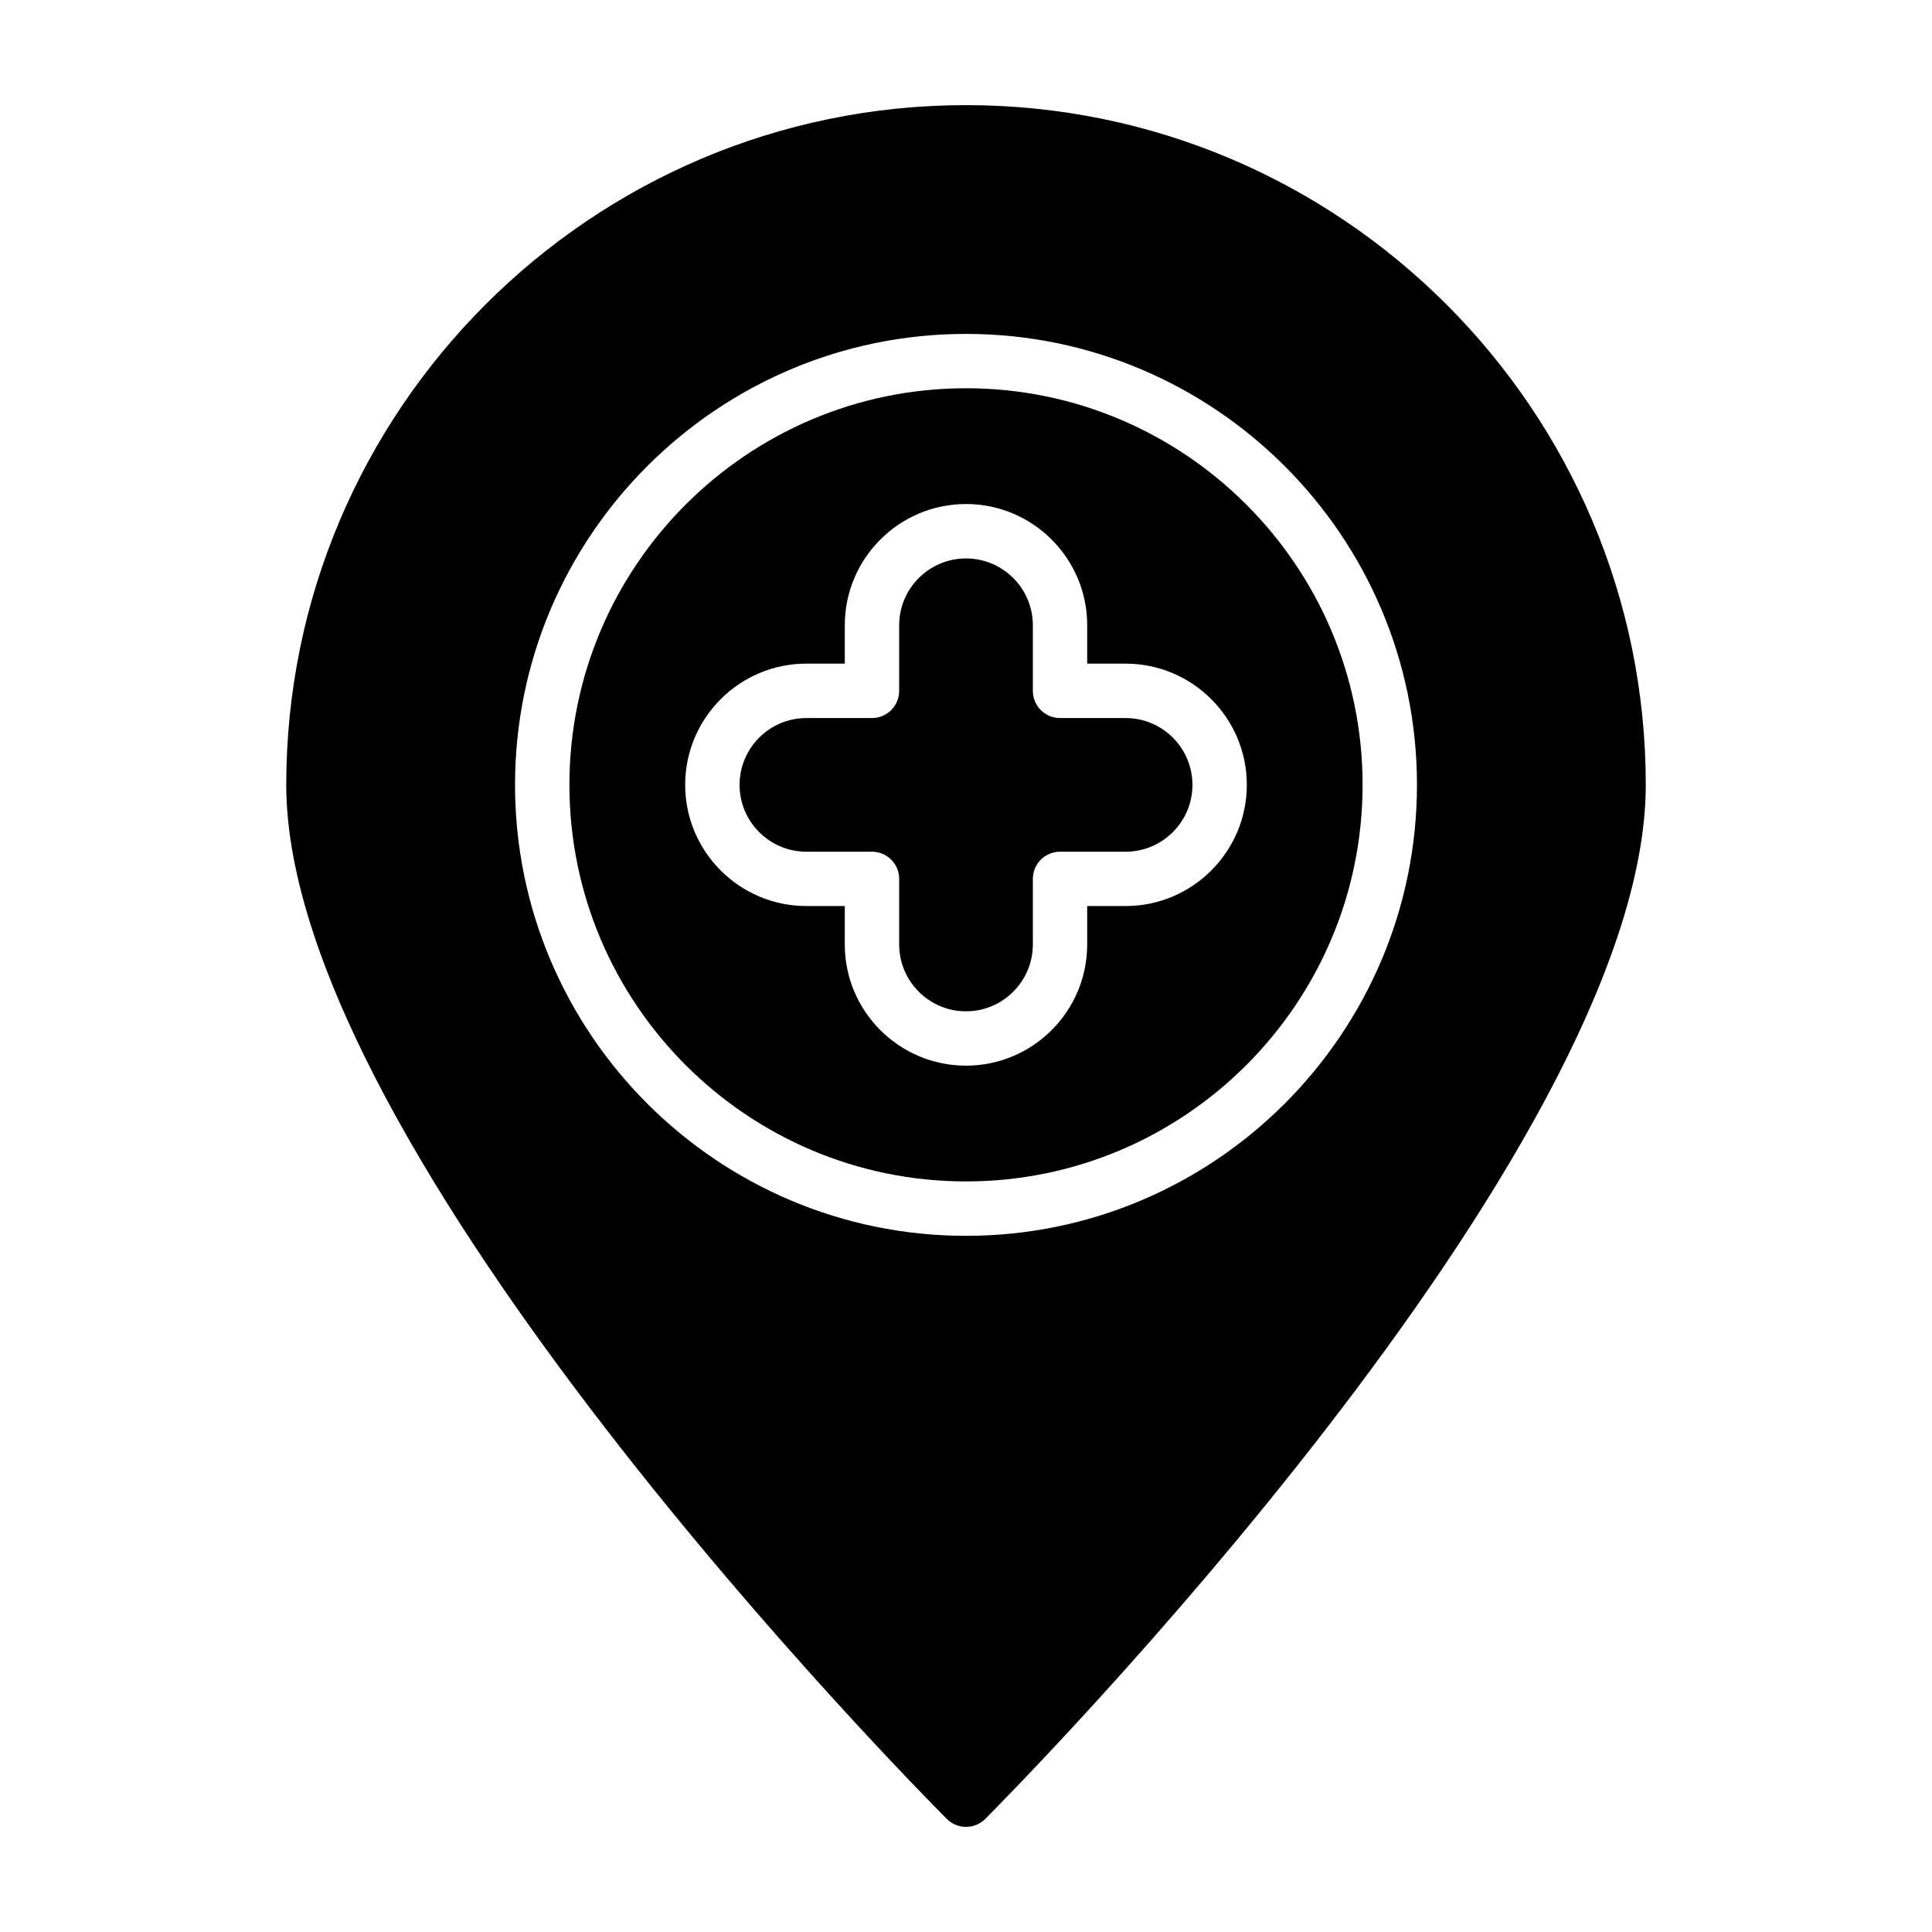
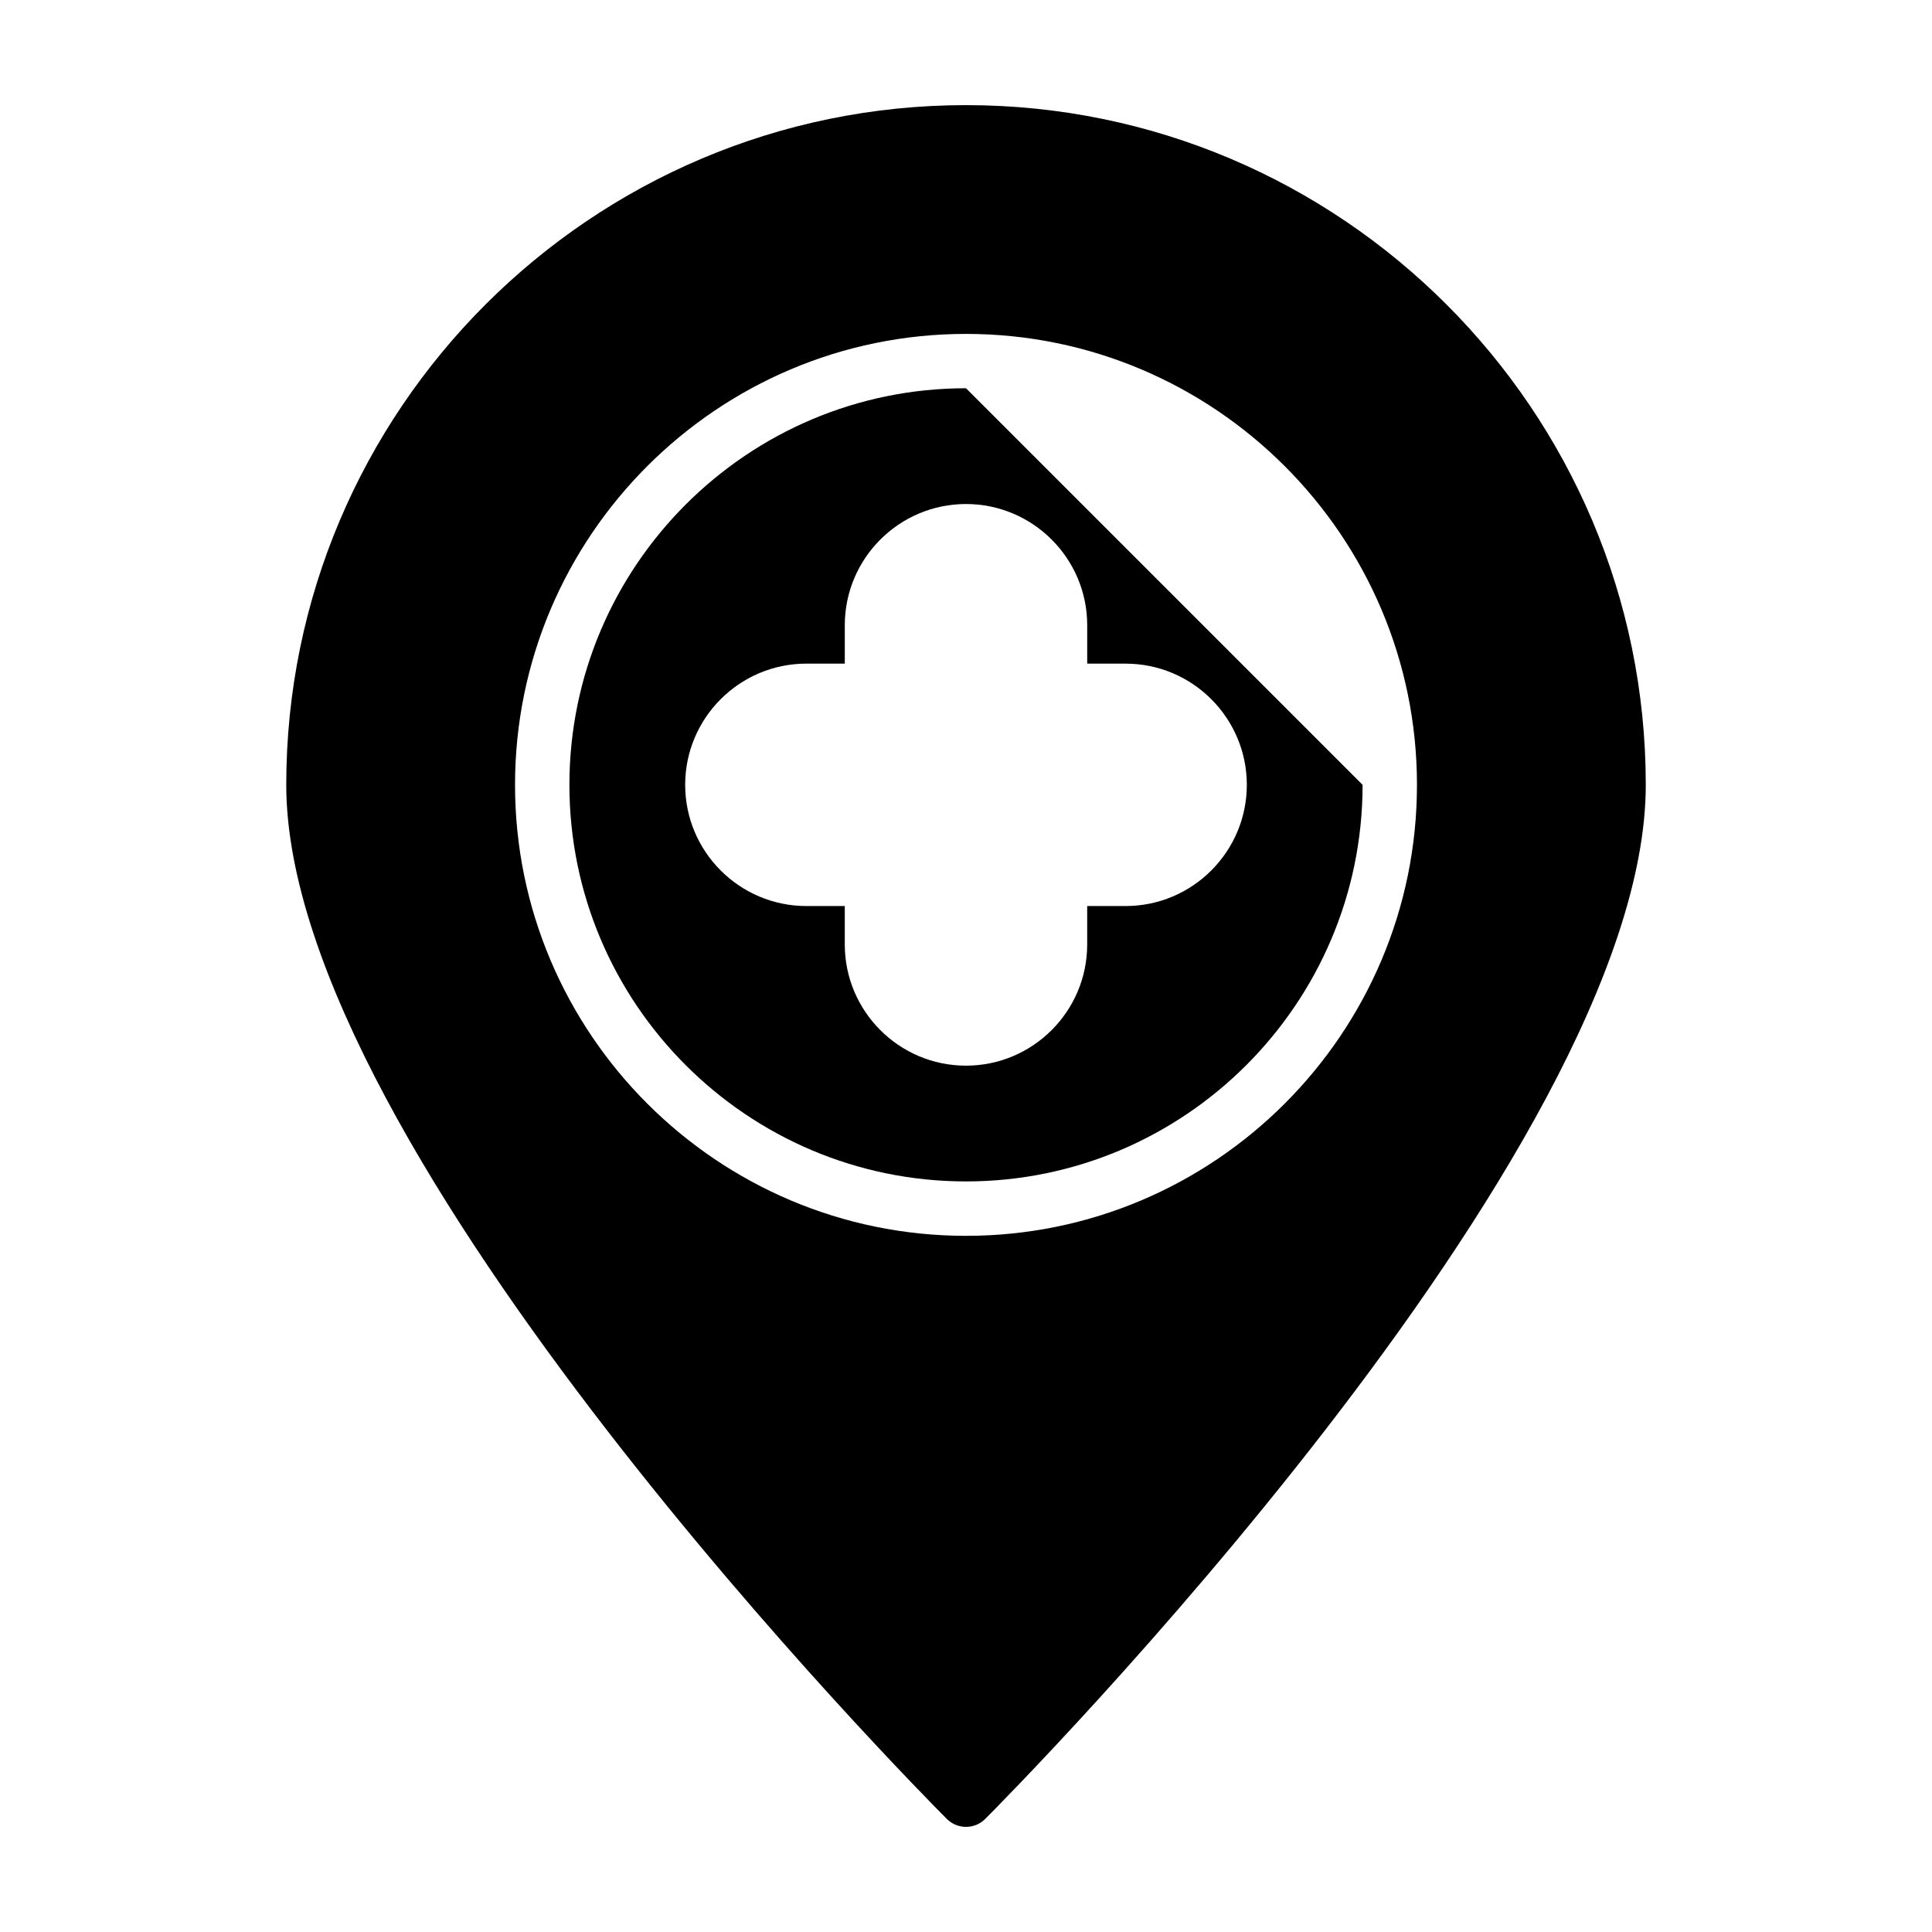
<svg xmlns="http://www.w3.org/2000/svg" fill="#000000" width="800px" height="800px" version="1.1" viewBox="144 144 512 512">
  <g>
-     <path d="m400 246.89c-57.953 0-105.1 47.148-105.1 105.1-0.004 57.957 47.145 105.1 105.1 105.1 57.953 0 105.1-47.148 105.1-105.1s-47.148-105.1-105.1-105.1zm42.297 137.22h-10.18v10.18c0 17.711-14.41 32.121-32.121 32.121-17.711 0-32.121-14.41-32.121-32.121l0.004-10.18h-10.18c-17.711 0-32.121-14.41-32.121-32.121 0-17.711 14.41-32.121 32.121-32.121h10.18v-10.176c0-17.711 14.41-32.121 32.121-32.121s32.121 14.41 32.121 32.121v10.18h10.18c17.711 0 32.121 14.41 32.121 32.121-0.004 17.707-14.414 32.117-32.125 32.117z" />
+     <path d="m400 246.89c-57.953 0-105.1 47.148-105.1 105.1-0.004 57.957 47.145 105.1 105.1 105.1 57.953 0 105.1-47.148 105.1-105.1zm42.297 137.22h-10.18v10.18c0 17.711-14.41 32.121-32.121 32.121-17.711 0-32.121-14.41-32.121-32.121l0.004-10.18h-10.18c-17.711 0-32.121-14.41-32.121-32.121 0-17.711 14.41-32.121 32.121-32.121h10.18v-10.176c0-17.711 14.41-32.121 32.121-32.121s32.121 14.41 32.121 32.121v10.18h10.18c17.711 0 32.121 14.41 32.121 32.121-0.004 17.707-14.414 32.117-32.125 32.117z" />
    <path d="m400 171.86c-99.332 0-180.14 80.805-180.14 180.14 0 97.344 167.89 266.86 175.04 274.02 1.352 1.359 3.191 2.121 5.106 2.121s3.754-0.762 5.102-2.121c7.148-7.168 175.04-176.68 175.04-274.02 0-99.336-80.805-180.14-180.14-180.14zm0 299.65c-65.898 0-119.51-53.609-119.51-119.51 0-65.898 53.609-119.51 119.51-119.51 65.898 0 119.51 53.609 119.51 119.51-0.004 65.902-53.613 119.51-119.51 119.51z" />
-     <path d="m442.3 334.29h-17.383c-3.977 0-7.203-3.227-7.203-7.203v-17.383c0-9.766-7.945-17.711-17.711-17.711s-17.711 7.945-17.711 17.711v17.383c0 3.977-3.227 7.203-7.203 7.203h-17.383c-9.766 0-17.711 7.945-17.711 17.711s7.945 17.711 17.711 17.711h17.383c3.977 0 7.203 3.227 7.203 7.203v17.383c0 9.766 7.945 17.711 17.711 17.711s17.711-7.945 17.711-17.711v-17.383c0-3.977 3.227-7.203 7.203-7.203h17.383c9.766 0 17.711-7.945 17.711-17.711s-7.945-17.711-17.711-17.711z" />
  </g>
</svg>